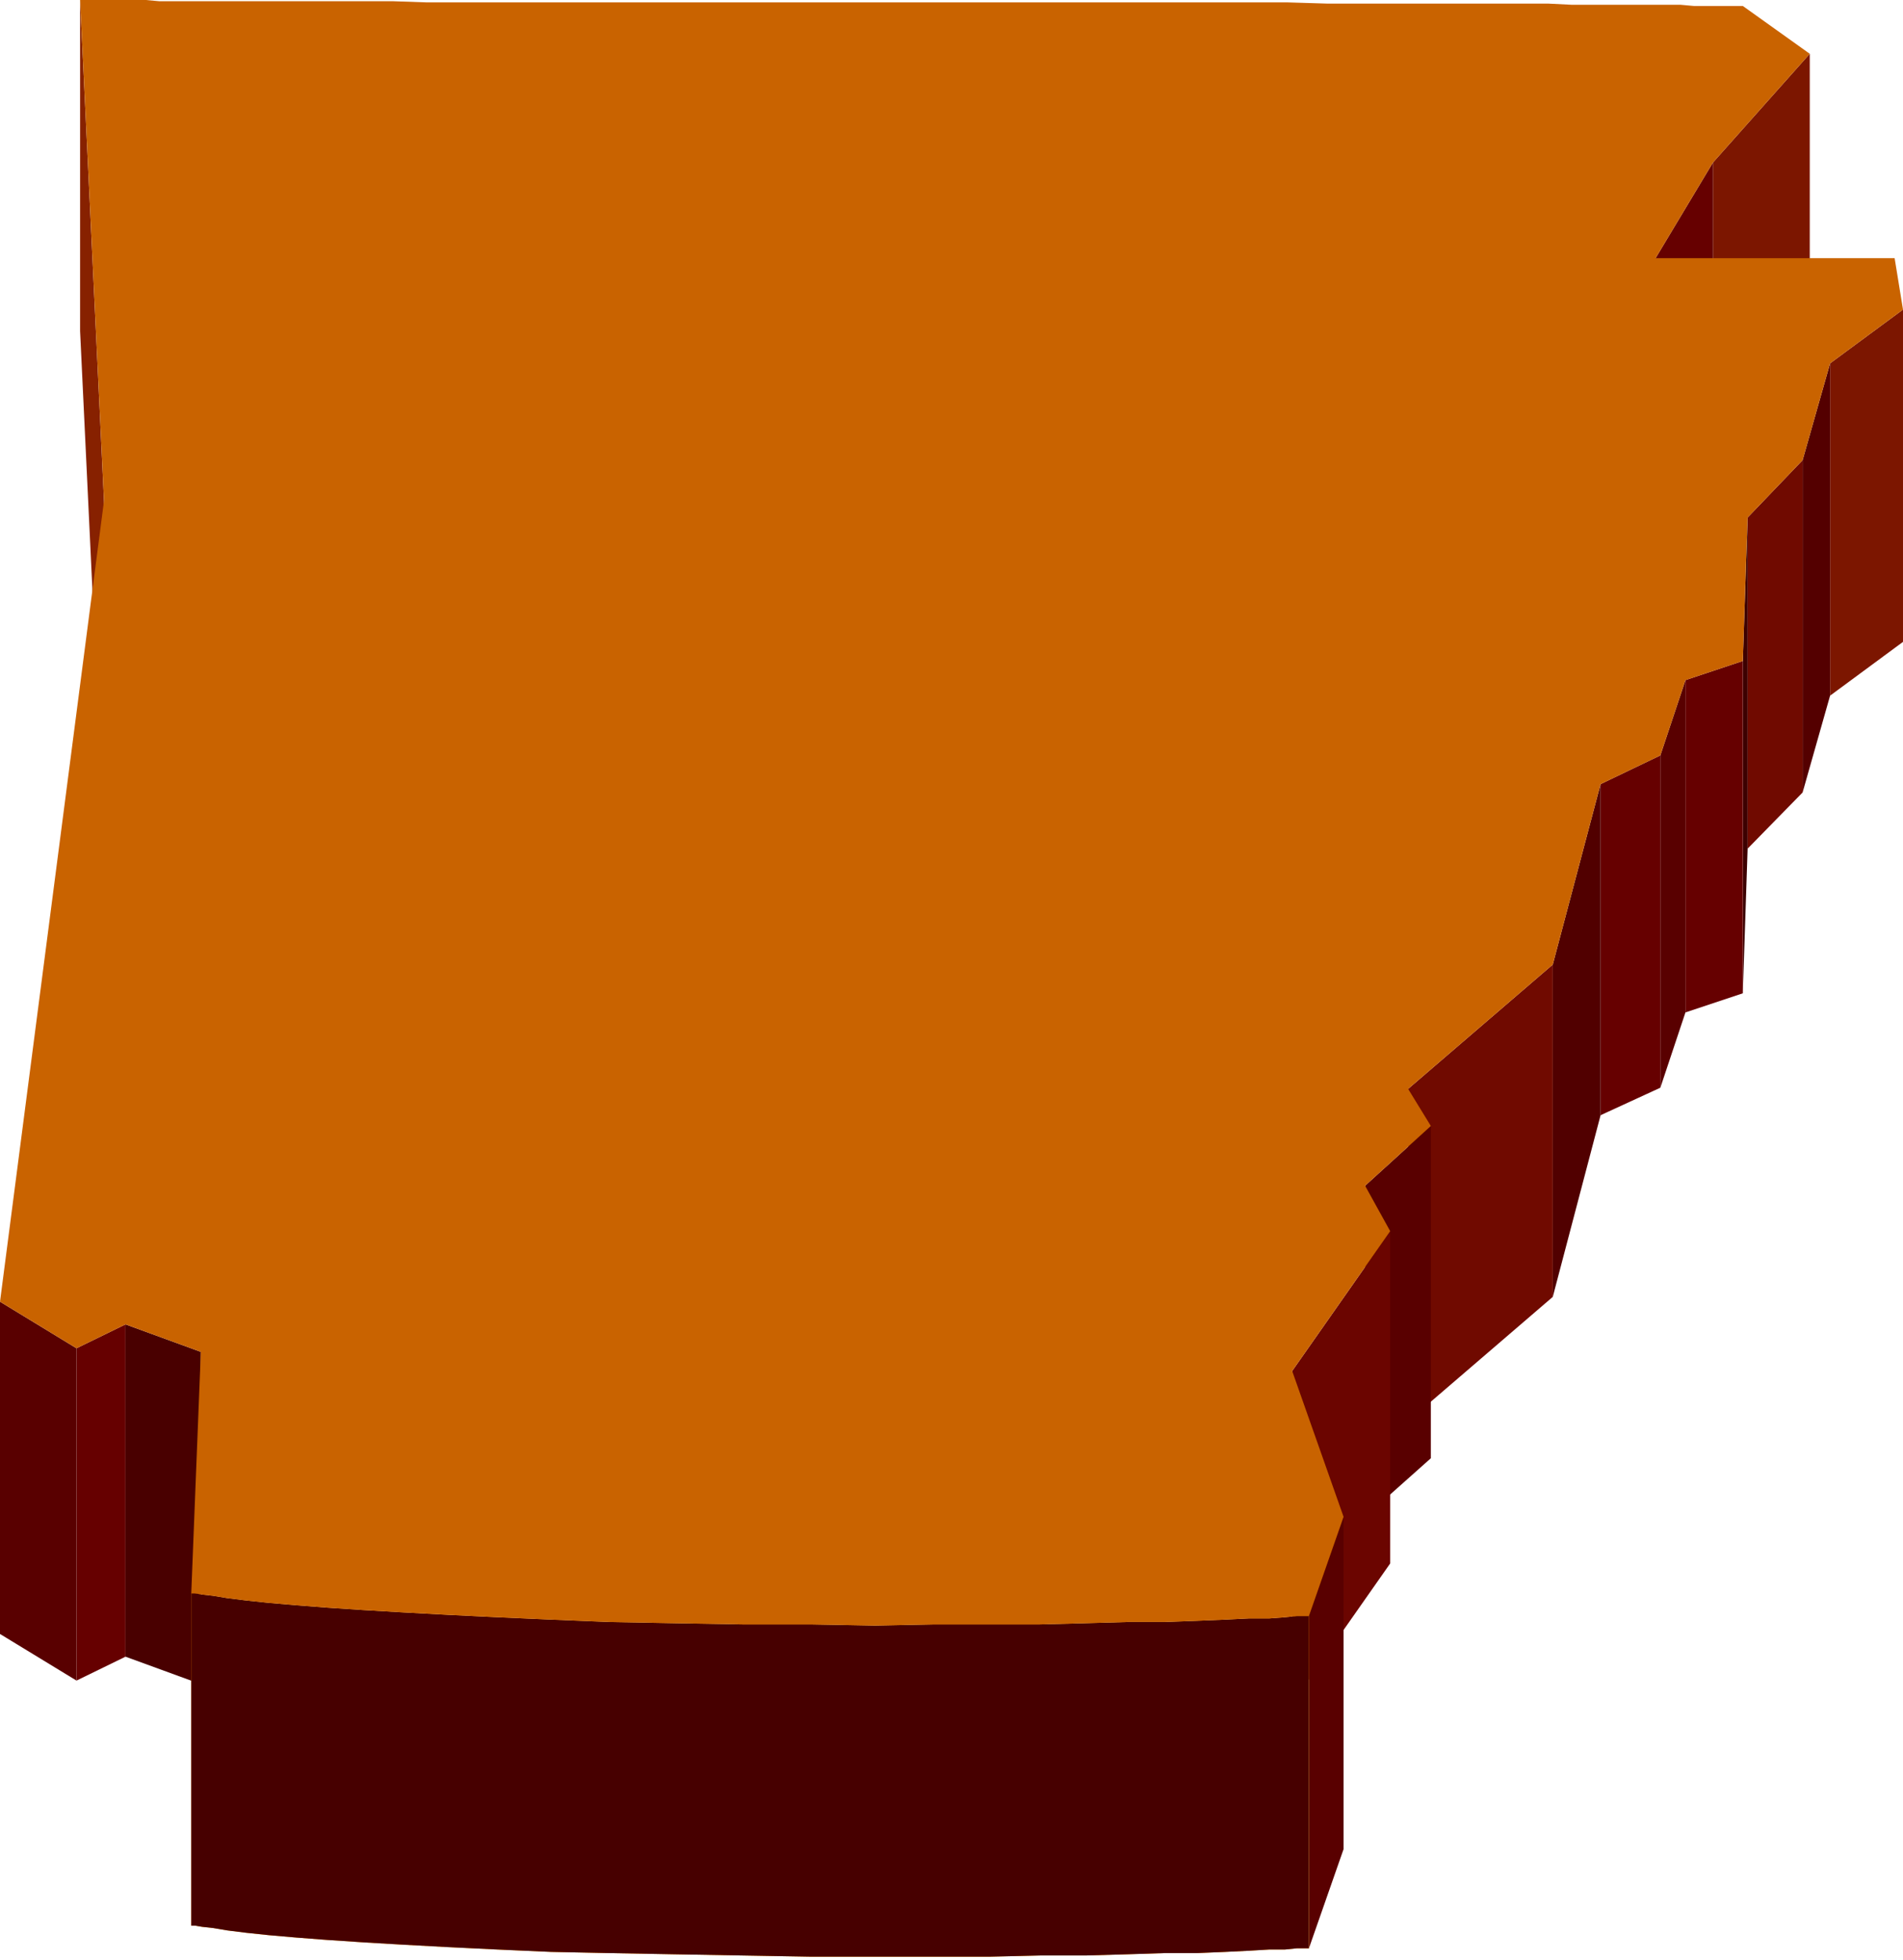
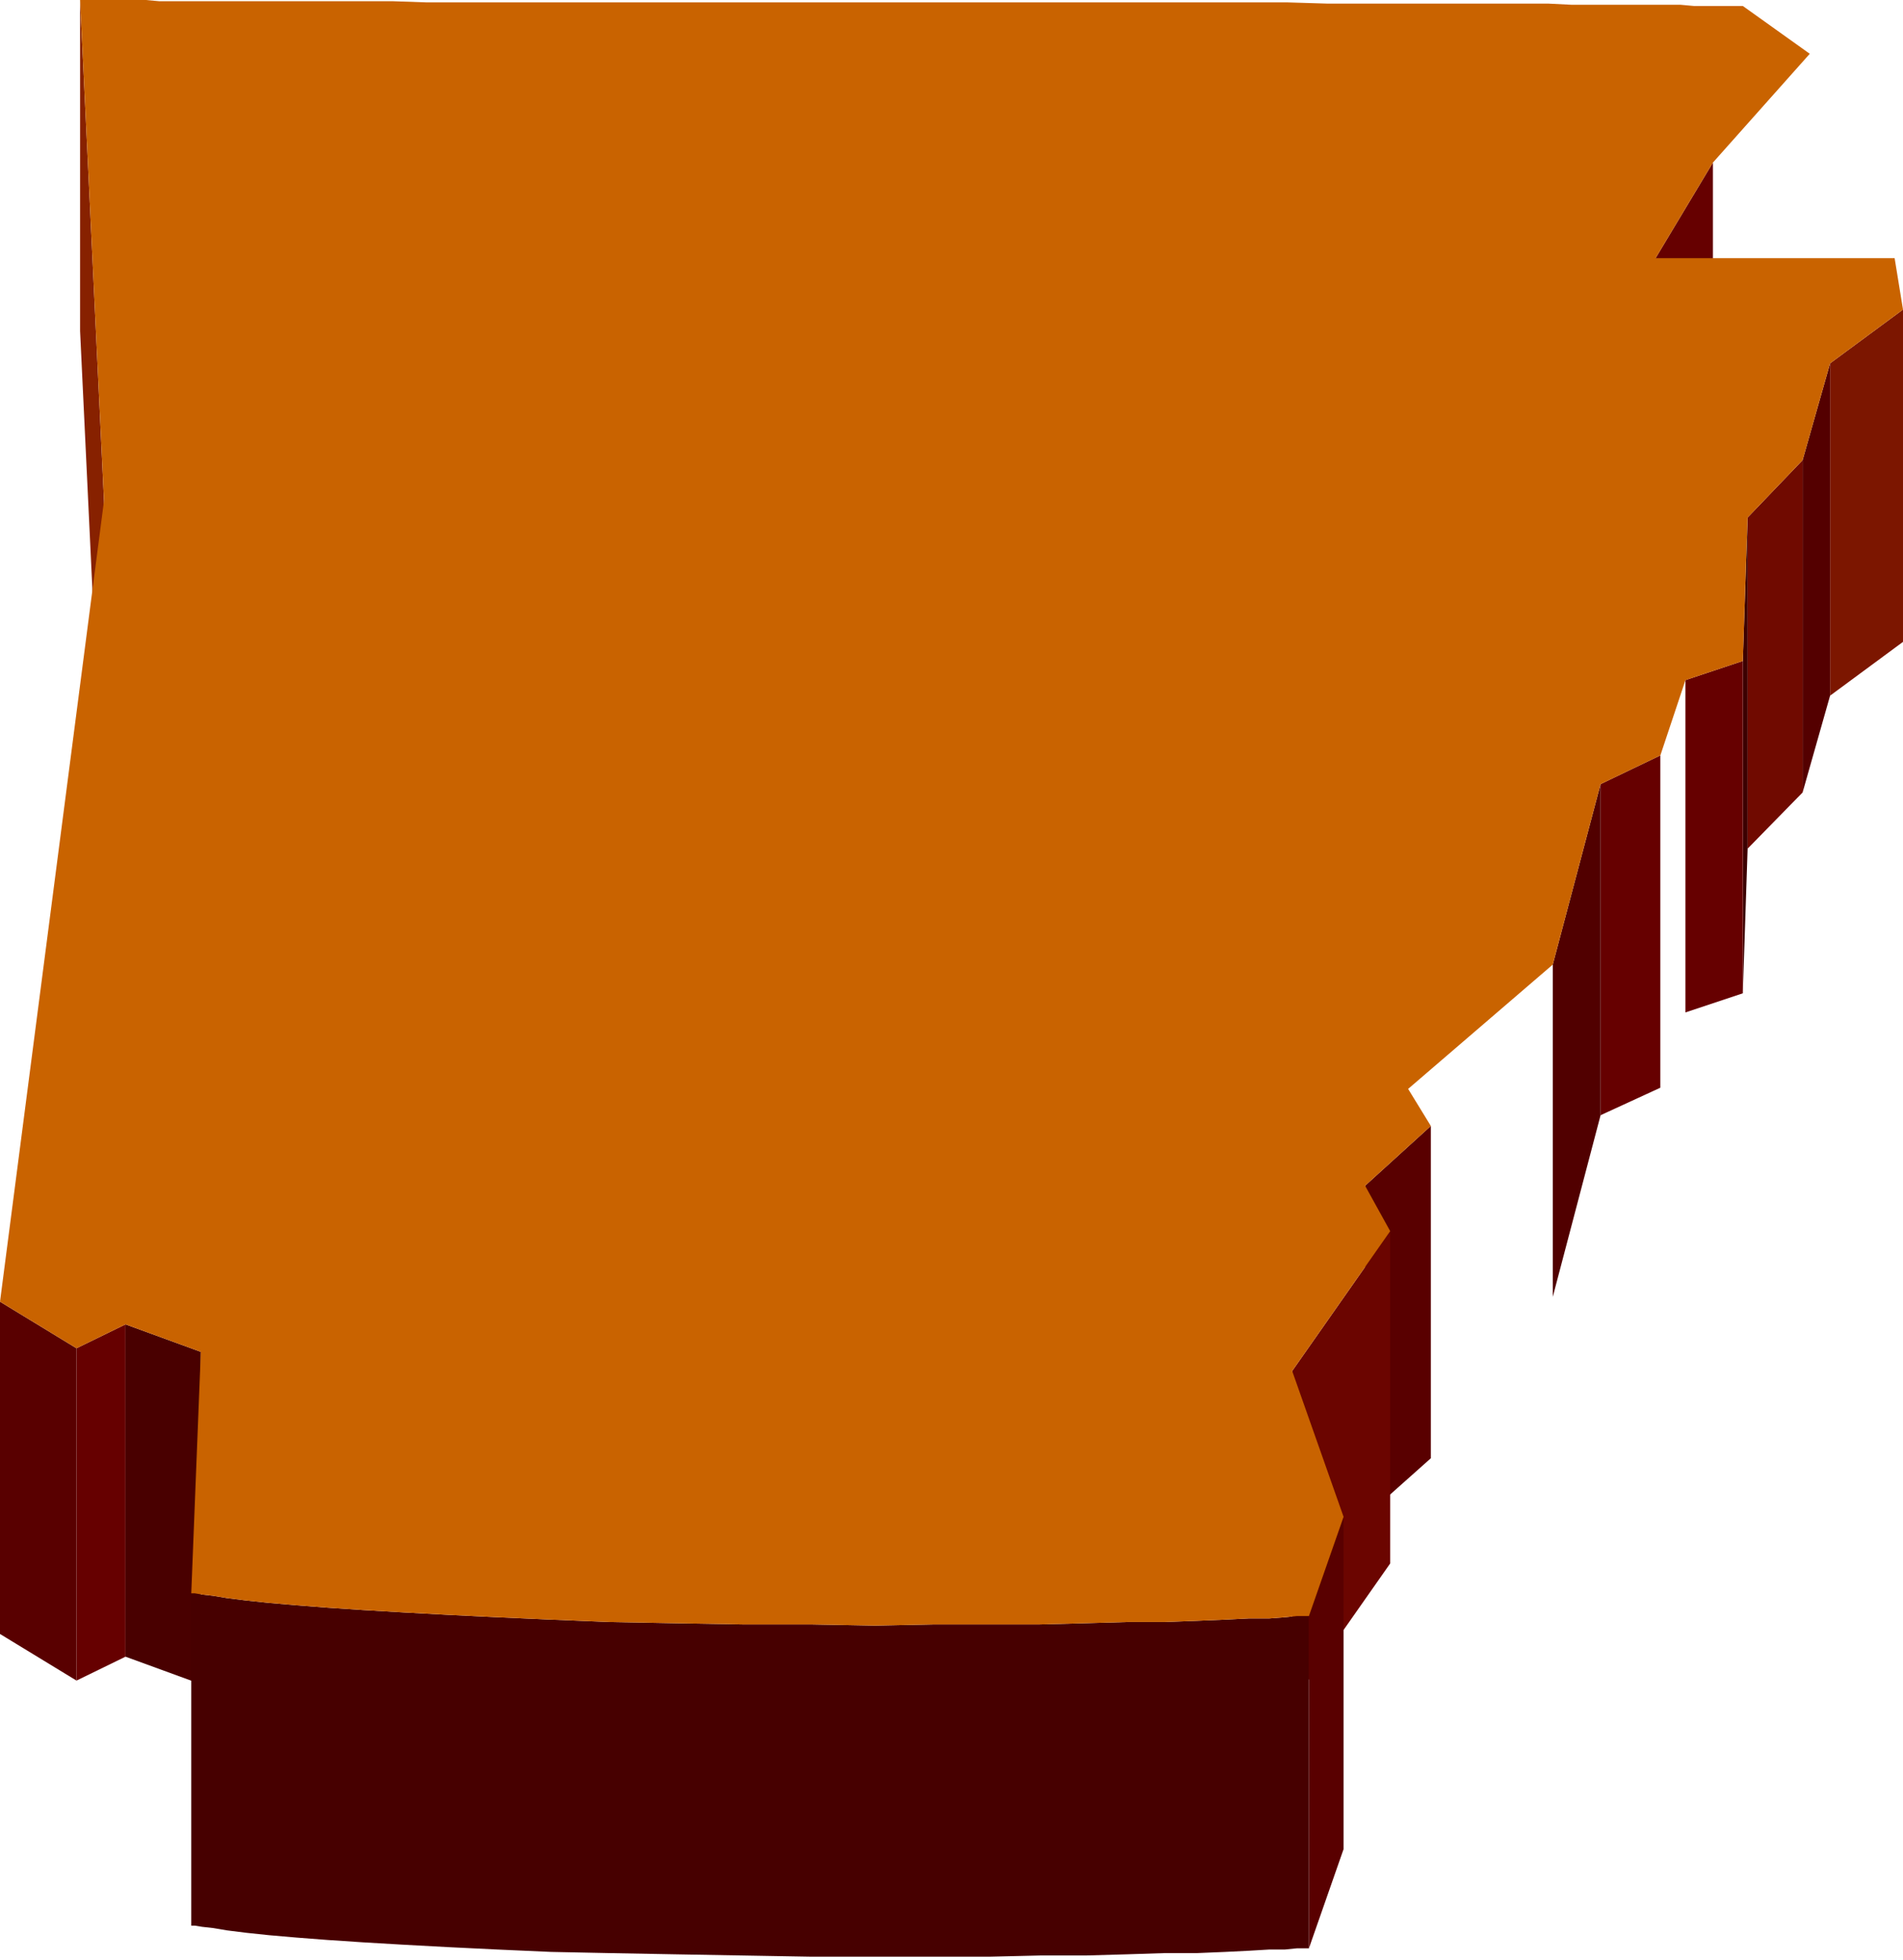
<svg xmlns="http://www.w3.org/2000/svg" width="1.592in" height="1.64in" fill-rule="evenodd" stroke-linecap="round" preserveAspectRatio="none" viewBox="0 0 1592 1640">
  <style>.pen1{stroke:none}.brush2{fill:#7c1600}.brush3{fill:#600}.brush6{fill:#700a00}.brush8{fill:#590000}</style>
-   <path d="M1514 45v278l-81 91V136l81-91z" class="pen1 brush2" />
  <path d="M1433 136v278l-48 80V216l48-80z" class="pen1 brush3" />
  <path d="M1592 259v278l-61 45V304l61-45z" class="pen1 brush2" />
  <path d="M1531 304v278l-23 81V385l23-81z" class="pen1" style="fill:#540000" />
  <path d="M87 419v278L67 277V0l20 419z" class="pen1" style="fill:#872100" />
  <path d="M1508 385v278l-46 47V433l46-48z" class="pen1 brush6" />
  <path d="M1462 433v277l-4 121V553l4-120z" class="pen1" style="fill:#3d0000" />
-   <path d="M1458 553v278l-48 16V569l48-16z" class="pen1 brush3" />
-   <path d="M1410 569v278l-21 63V632l21-63z" class="pen1 brush8" />
+   <path d="M1458 553v278l-48 16V569l48-16" class="pen1 brush3" />
  <path d="M1389 632v278l-50 23V656l50-24z" class="pen1 brush3" />
  <path d="M1339 656v277l-40 152V807l40-151z" class="pen1" style="fill:#510000" />
-   <path d="M1299 807v278l-121 104V911l121-104z" class="pen1 brush6" />
  <path d="M1197 942v278l-55 49V992l55-50z" class="pen1 brush8" />
  <path d="M105 1108v278l-41 20v-278l41-20z" class="pen1 brush3" />
  <path d="M64 1128v278l-64-39v-278l64 39z" class="pen1 brush8" />
  <path d="M168 1131v278l-63-23v-278l63 23z" class="pen1" style="fill:#490000" />
  <path d="M1163 1030v278l-82 117v-278l82-117z" class="pen1" style="fill:#6b0500" />
  <path d="M1124 1269v278l-29 83v-278l29-83z" class="pen1 brush8" />
-   <path d="M1095 1352v278h-10l-10 1h-13l-17 1-20 1-24 1h-27l-31 1-35 1h-38l-42 1H678l-57-1-57-1-54-1-49-1-45-2-41-2-37-2-34-2-30-2-26-2-23-2-19-2-16-2-12-2-9-1-6-1h-3v-278h3l6 1 9 1 12 2 16 2 19 2 23 2 26 2 30 2 34 2 37 2 41 2 45 2 49 2 54 1 57 1h57l54 1 50-1h88l38-1 35-1h31l27-1 24-1 20-1h17l13-1 10-1h10z" class="pen1" style="fill:#f90" />
  <path d="M1095 1352v278h-10l-10 1h-13l-17 1-20 1-24 1h-27l-31 1-35 1h-38l-42 1H678l-57-1-57-1-54-1-49-1-45-2-41-2-37-2-34-2-30-2-26-2-23-2-19-2-16-2-12-2-9-1-6-1h-3v-278h3l6 1 9 1 12 2 16 2 19 2 23 2 26 2 30 2 34 2 37 2 41 2 45 2 49 2 54 1 57 1h57l54 1 50-1h88l38-1 35-1h31l27-1 24-1 20-1h17l13-1 10-1h10z" class="pen1" style="fill:#470000" />
  <path d="M67 0h55l11 1h195l29 1h720l33 1h185l20 1h91l11 1h41l56 40-81 91-48 80h200l7 43-61 45-23 81-46 48-4 120-48 16-21 63-50 24-40 151-121 104 19 31-55 50 21 38-82 117 43 122-29 83h-10l-10 1-13 1h-17l-20 1-24 1-27 1h-31l-35 1-38 1h-88l-50 1-54-1h-57l-57-1-54-1-49-2-45-2-41-2-37-2-34-2-30-2-26-2-23-2-19-2-16-2-12-2-9-1-6-1h-3l8-202-63-23-41 20-64-39 87-670L67 0z" class="pen1" style="fill:#c96300" />
</svg>